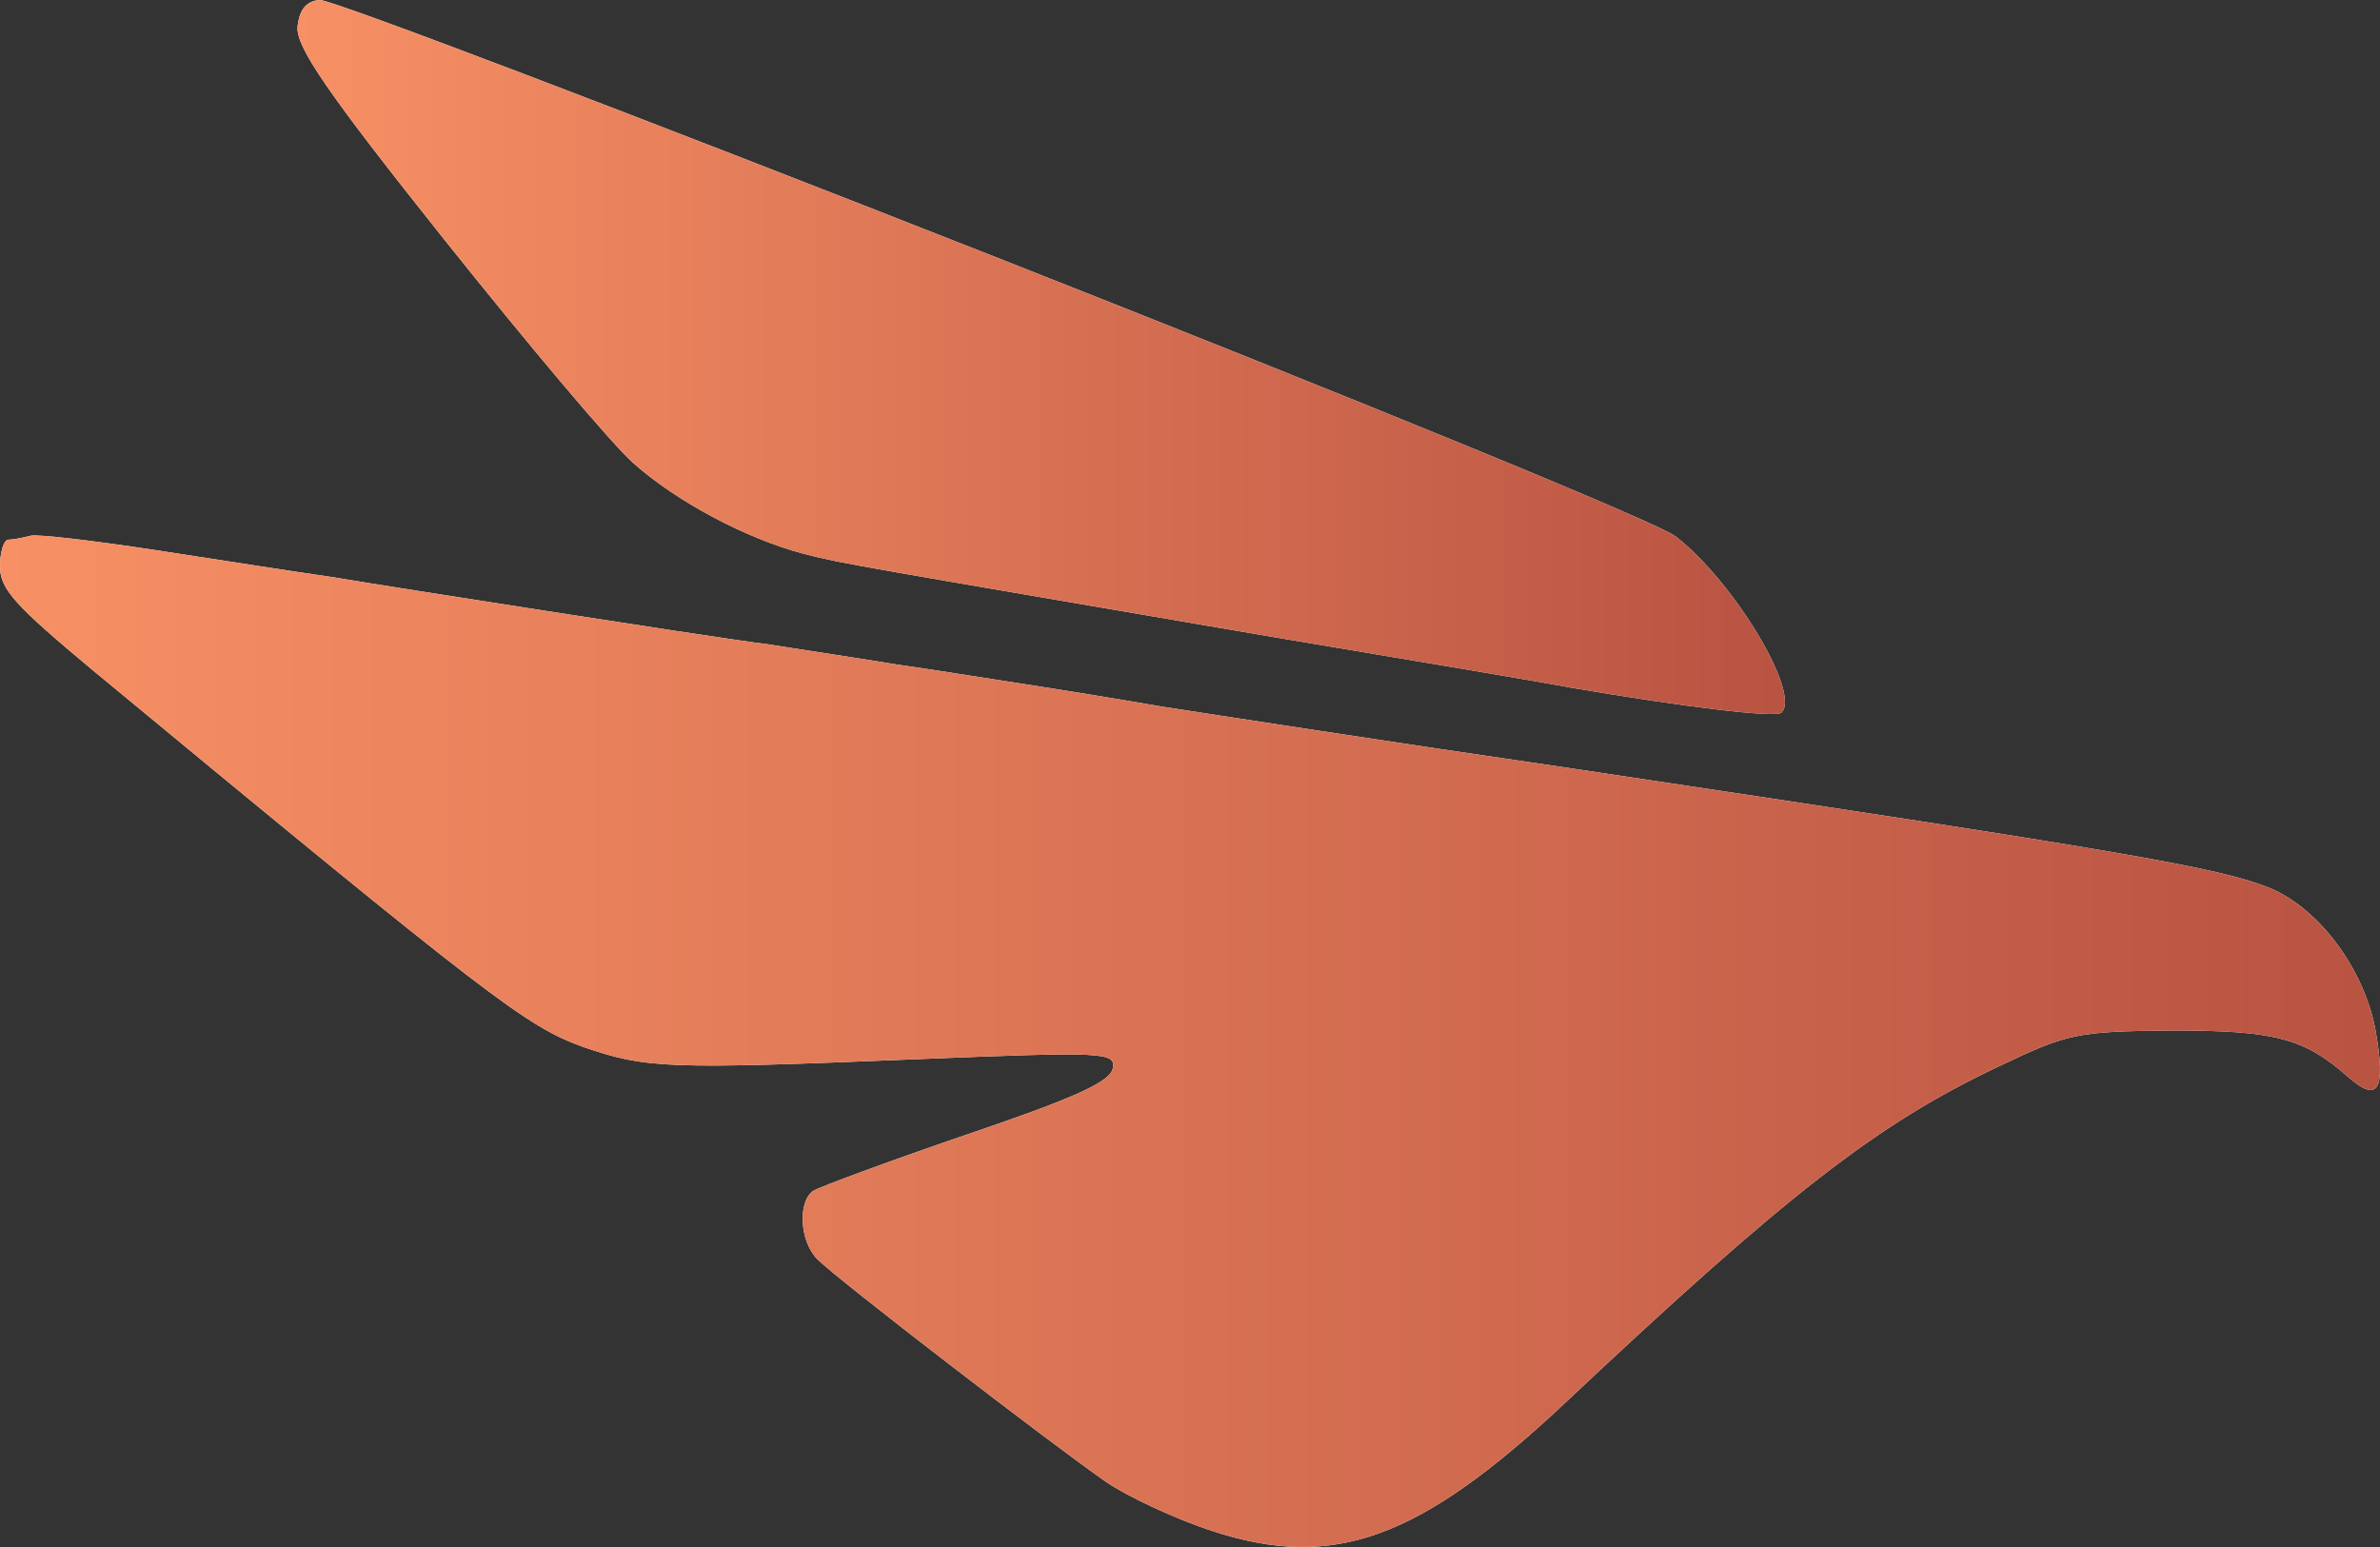
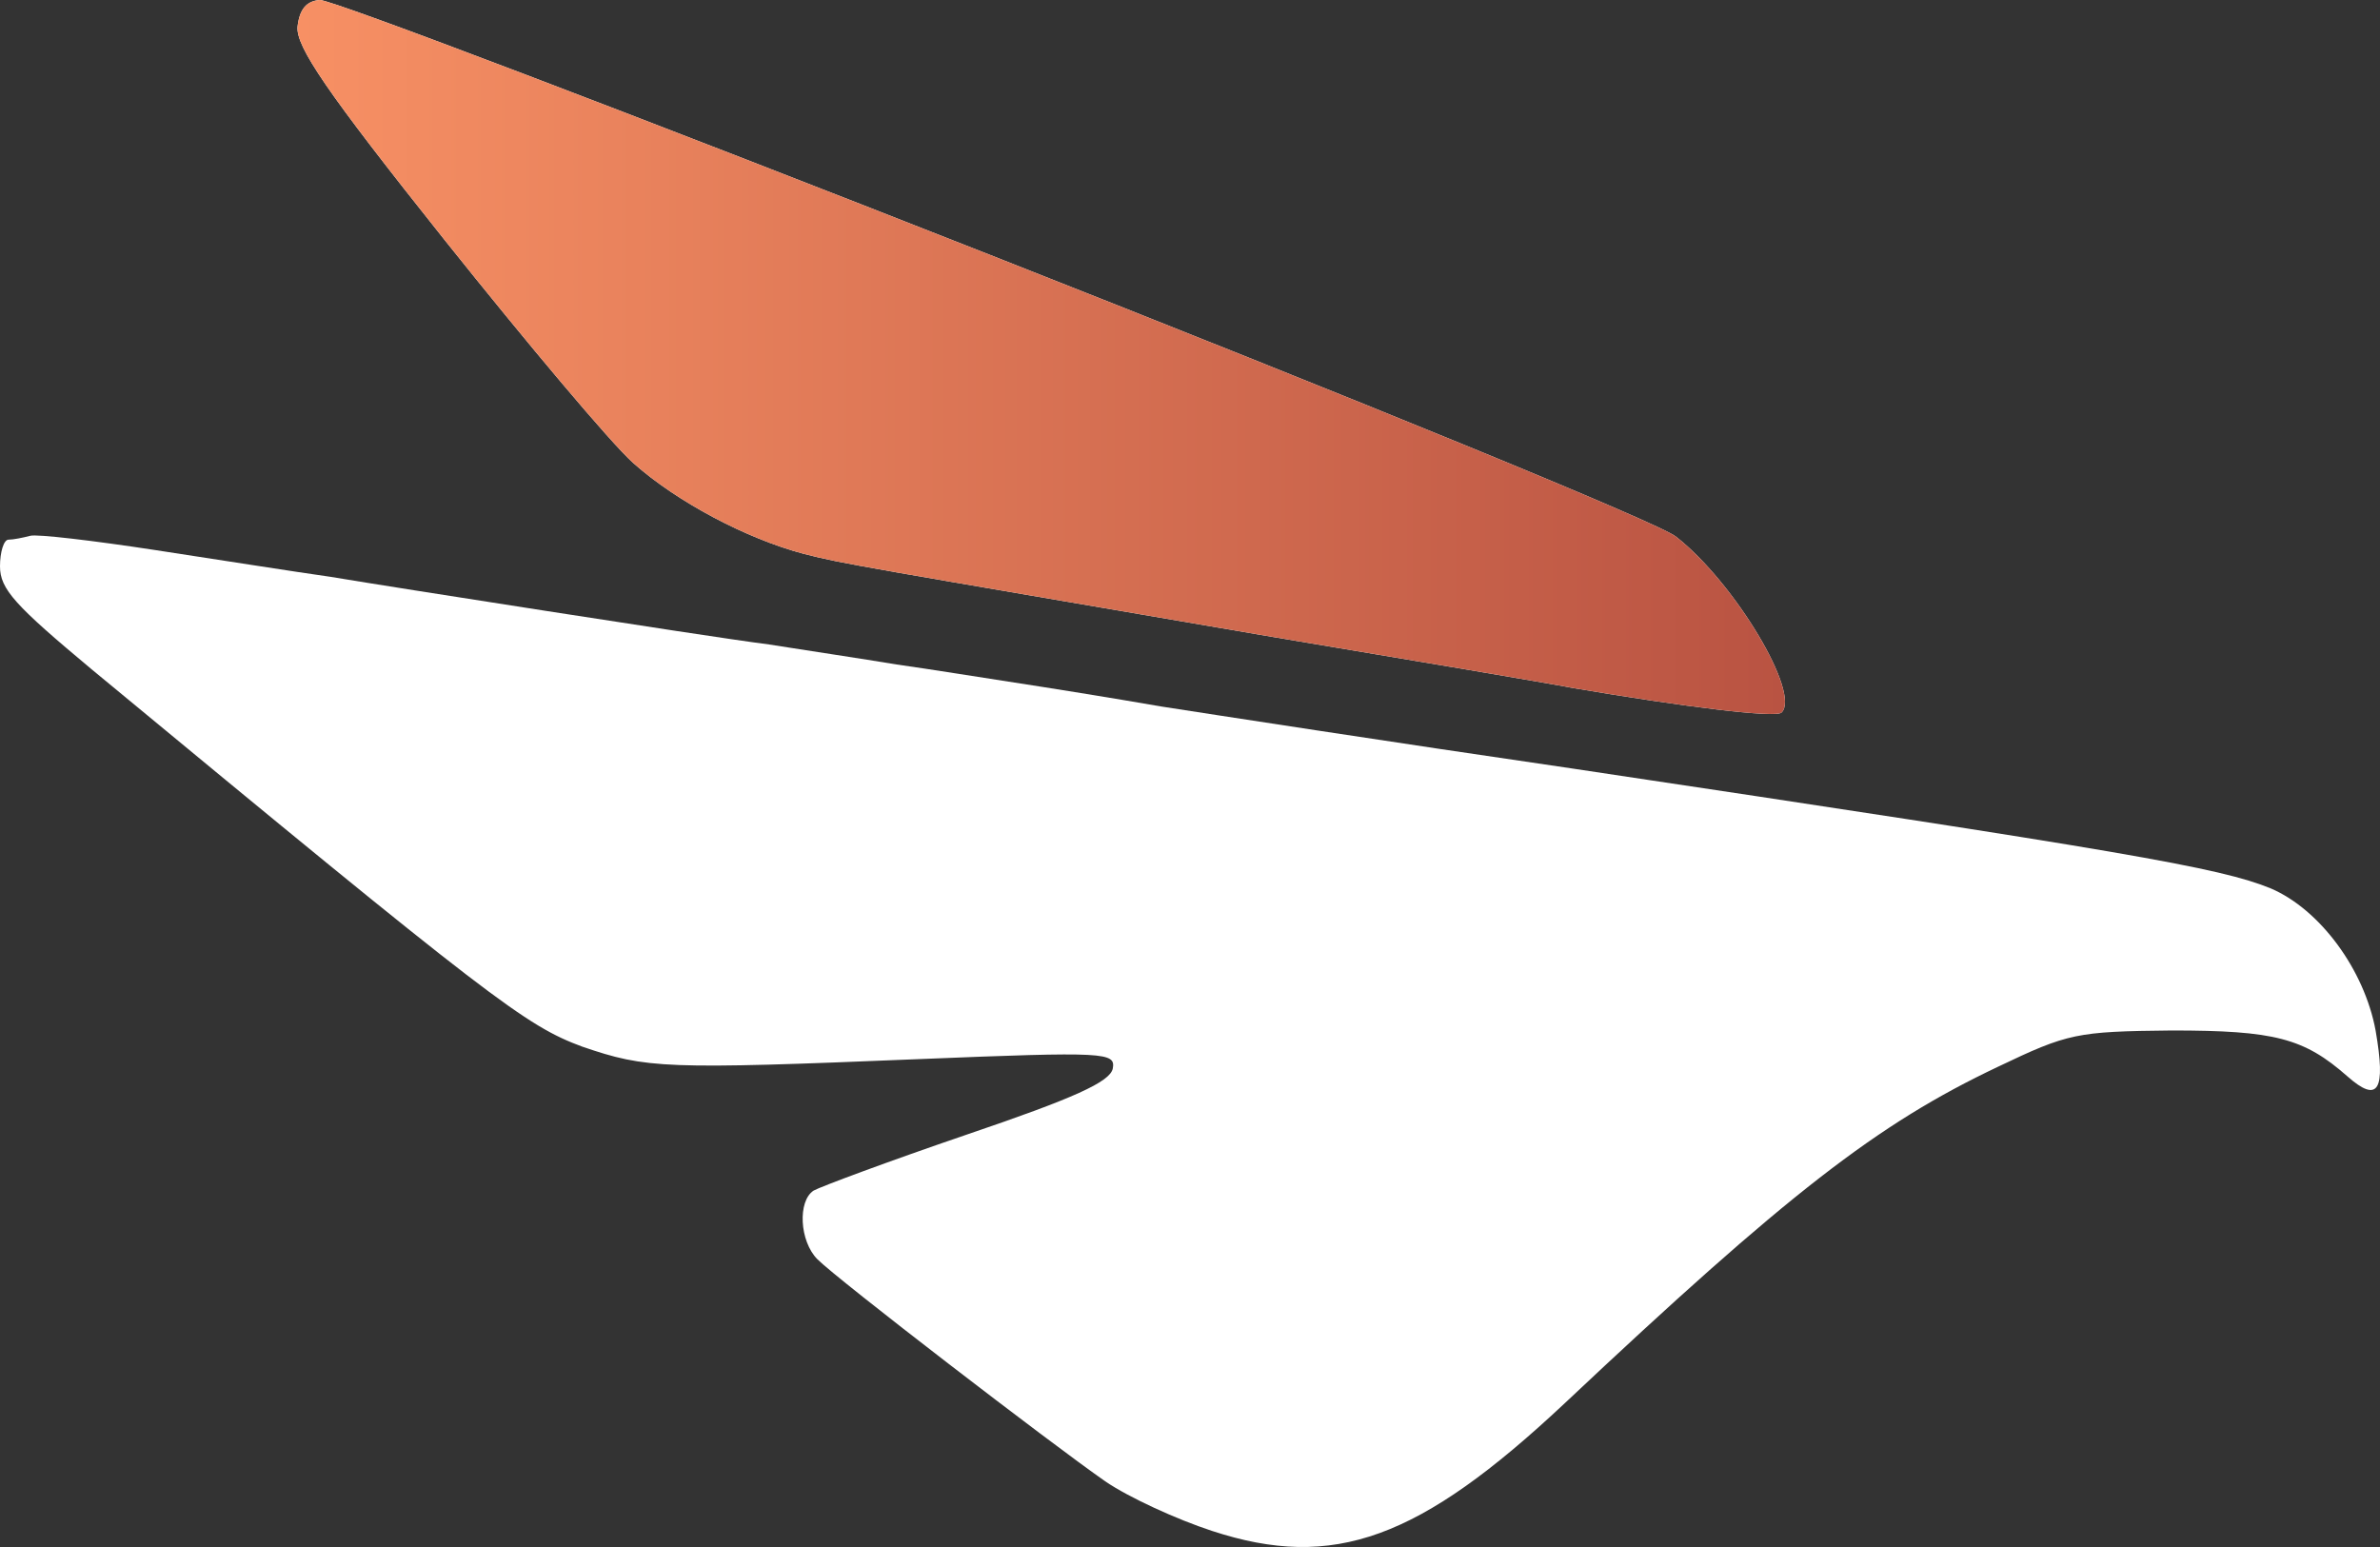
<svg xmlns="http://www.w3.org/2000/svg" width="40" height="26" viewBox="0 0 40 26" fill="none">
  <rect x="0" y="0" width="40" height="26" fill="#333333" stroke="none" />
  <path d="M16.691 4.304C22.739 6.687 27.91 8.799 28.17 9.021C29.162 9.8 30.267 11.658 29.942 11.975C29.845 12.071 28.3 11.88 26.43 11.562C26.024 11.483 23.764 11.102 21.39 10.705C14.35 9.498 14.188 9.482 13.505 9.307C12.545 9.053 11.375 8.434 10.643 7.782C10.269 7.449 8.855 5.765 7.473 4.034C5.473 1.525 4.969 0.778 5.001 0.445C5.034 0.159 5.148 0.016 5.375 9.6431e-05C5.554 -0.016 10.643 1.922 16.691 4.304Z" fill="white" />
  <path d="M16.691 4.304C22.739 6.687 27.91 8.799 28.17 9.021C29.162 9.8 30.267 11.658 29.942 11.975C29.845 12.071 28.3 11.88 26.43 11.562C26.024 11.483 23.764 11.102 21.39 10.705C14.35 9.498 14.188 9.482 13.505 9.307C12.545 9.053 11.375 8.434 10.643 7.782C10.269 7.449 8.855 5.765 7.473 4.034C5.473 1.525 4.969 0.778 5.001 0.445C5.034 0.159 5.148 0.016 5.375 9.6431e-05C5.554 -0.016 10.643 1.922 16.691 4.304Z" fill="url(#paint0_linear_450_257)" />
  <path d="M2.617 9.246C3.664 9.406 4.981 9.614 5.552 9.694C6.123 9.79 7.757 10.047 9.2 10.271C10.644 10.495 12.309 10.752 12.928 10.832C13.531 10.928 14.498 11.072 15.07 11.168C15.641 11.248 16.529 11.392 17.052 11.472C17.576 11.552 18.686 11.729 19.511 11.873C20.336 12.001 23.445 12.482 26.411 12.914C35.723 14.308 37.309 14.58 38.166 14.932C38.99 15.285 39.736 16.294 39.926 17.319C40.101 18.328 39.974 18.552 39.45 18.088C38.721 17.447 38.229 17.319 36.5 17.319C34.898 17.335 34.755 17.367 33.581 17.928C31.551 18.889 30.044 20.058 26.3 23.582C23.858 25.873 22.414 26.401 20.368 25.729C19.781 25.537 18.972 25.168 18.575 24.896C17.655 24.255 14.07 21.5 13.737 21.163C13.436 20.859 13.404 20.186 13.674 20.01C13.785 19.946 14.943 19.514 16.259 19.065C18.052 18.456 18.654 18.184 18.702 17.96C18.75 17.687 18.607 17.671 15.45 17.8C11.167 17.976 10.866 17.96 9.787 17.591C8.836 17.239 8.28 16.823 1.539 11.248C0.254 10.175 -2.01973e-06 9.903 -2.01973e-06 9.518C-2.01973e-06 9.278 0.063 9.07 0.143 9.07C0.222 9.07 0.381 9.038 0.508 9.005C0.619 8.973 1.57 9.086 2.617 9.246Z" fill="white" />
-   <path d="M2.617 9.246C3.664 9.406 4.981 9.614 5.552 9.694C6.123 9.79 7.757 10.047 9.2 10.271C10.644 10.495 12.309 10.752 12.928 10.832C13.531 10.928 14.498 11.072 15.07 11.168C15.641 11.248 16.529 11.392 17.052 11.472C17.576 11.552 18.686 11.729 19.511 11.873C20.336 12.001 23.445 12.482 26.411 12.914C35.723 14.308 37.309 14.58 38.166 14.932C38.99 15.285 39.736 16.294 39.926 17.319C40.101 18.328 39.974 18.552 39.45 18.088C38.721 17.447 38.229 17.319 36.5 17.319C34.898 17.335 34.755 17.367 33.581 17.928C31.551 18.889 30.044 20.058 26.3 23.582C23.858 25.873 22.414 26.401 20.368 25.729C19.781 25.537 18.972 25.168 18.575 24.896C17.655 24.255 14.07 21.5 13.737 21.163C13.436 20.859 13.404 20.186 13.674 20.01C13.785 19.946 14.943 19.514 16.259 19.065C18.052 18.456 18.654 18.184 18.702 17.96C18.75 17.687 18.607 17.671 15.45 17.8C11.167 17.976 10.866 17.96 9.787 17.591C8.836 17.239 8.28 16.823 1.539 11.248C0.254 10.175 -2.01973e-06 9.903 -2.01973e-06 9.518C-2.01973e-06 9.278 0.063 9.07 0.143 9.07C0.222 9.07 0.381 9.038 0.508 9.005C0.619 8.973 1.57 9.086 2.617 9.246Z" fill="url(#paint1_linear_450_257)" />
  <defs>
    <linearGradient id="paint0_linear_450_257" x1="30" y1="6" x2="5" y2="6" gradientUnits="userSpaceOnUse">
      <stop stop-color="#B95342" />
      <stop offset="1" stop-color="#F79064" />
    </linearGradient>
    <linearGradient id="paint1_linear_450_257" x1="40" y1="17.5" x2="0" y2="17.5" gradientUnits="userSpaceOnUse">
      <stop stop-color="#B95342" />
      <stop offset="1" stop-color="#F79064" />
    </linearGradient>
  </defs>
</svg>